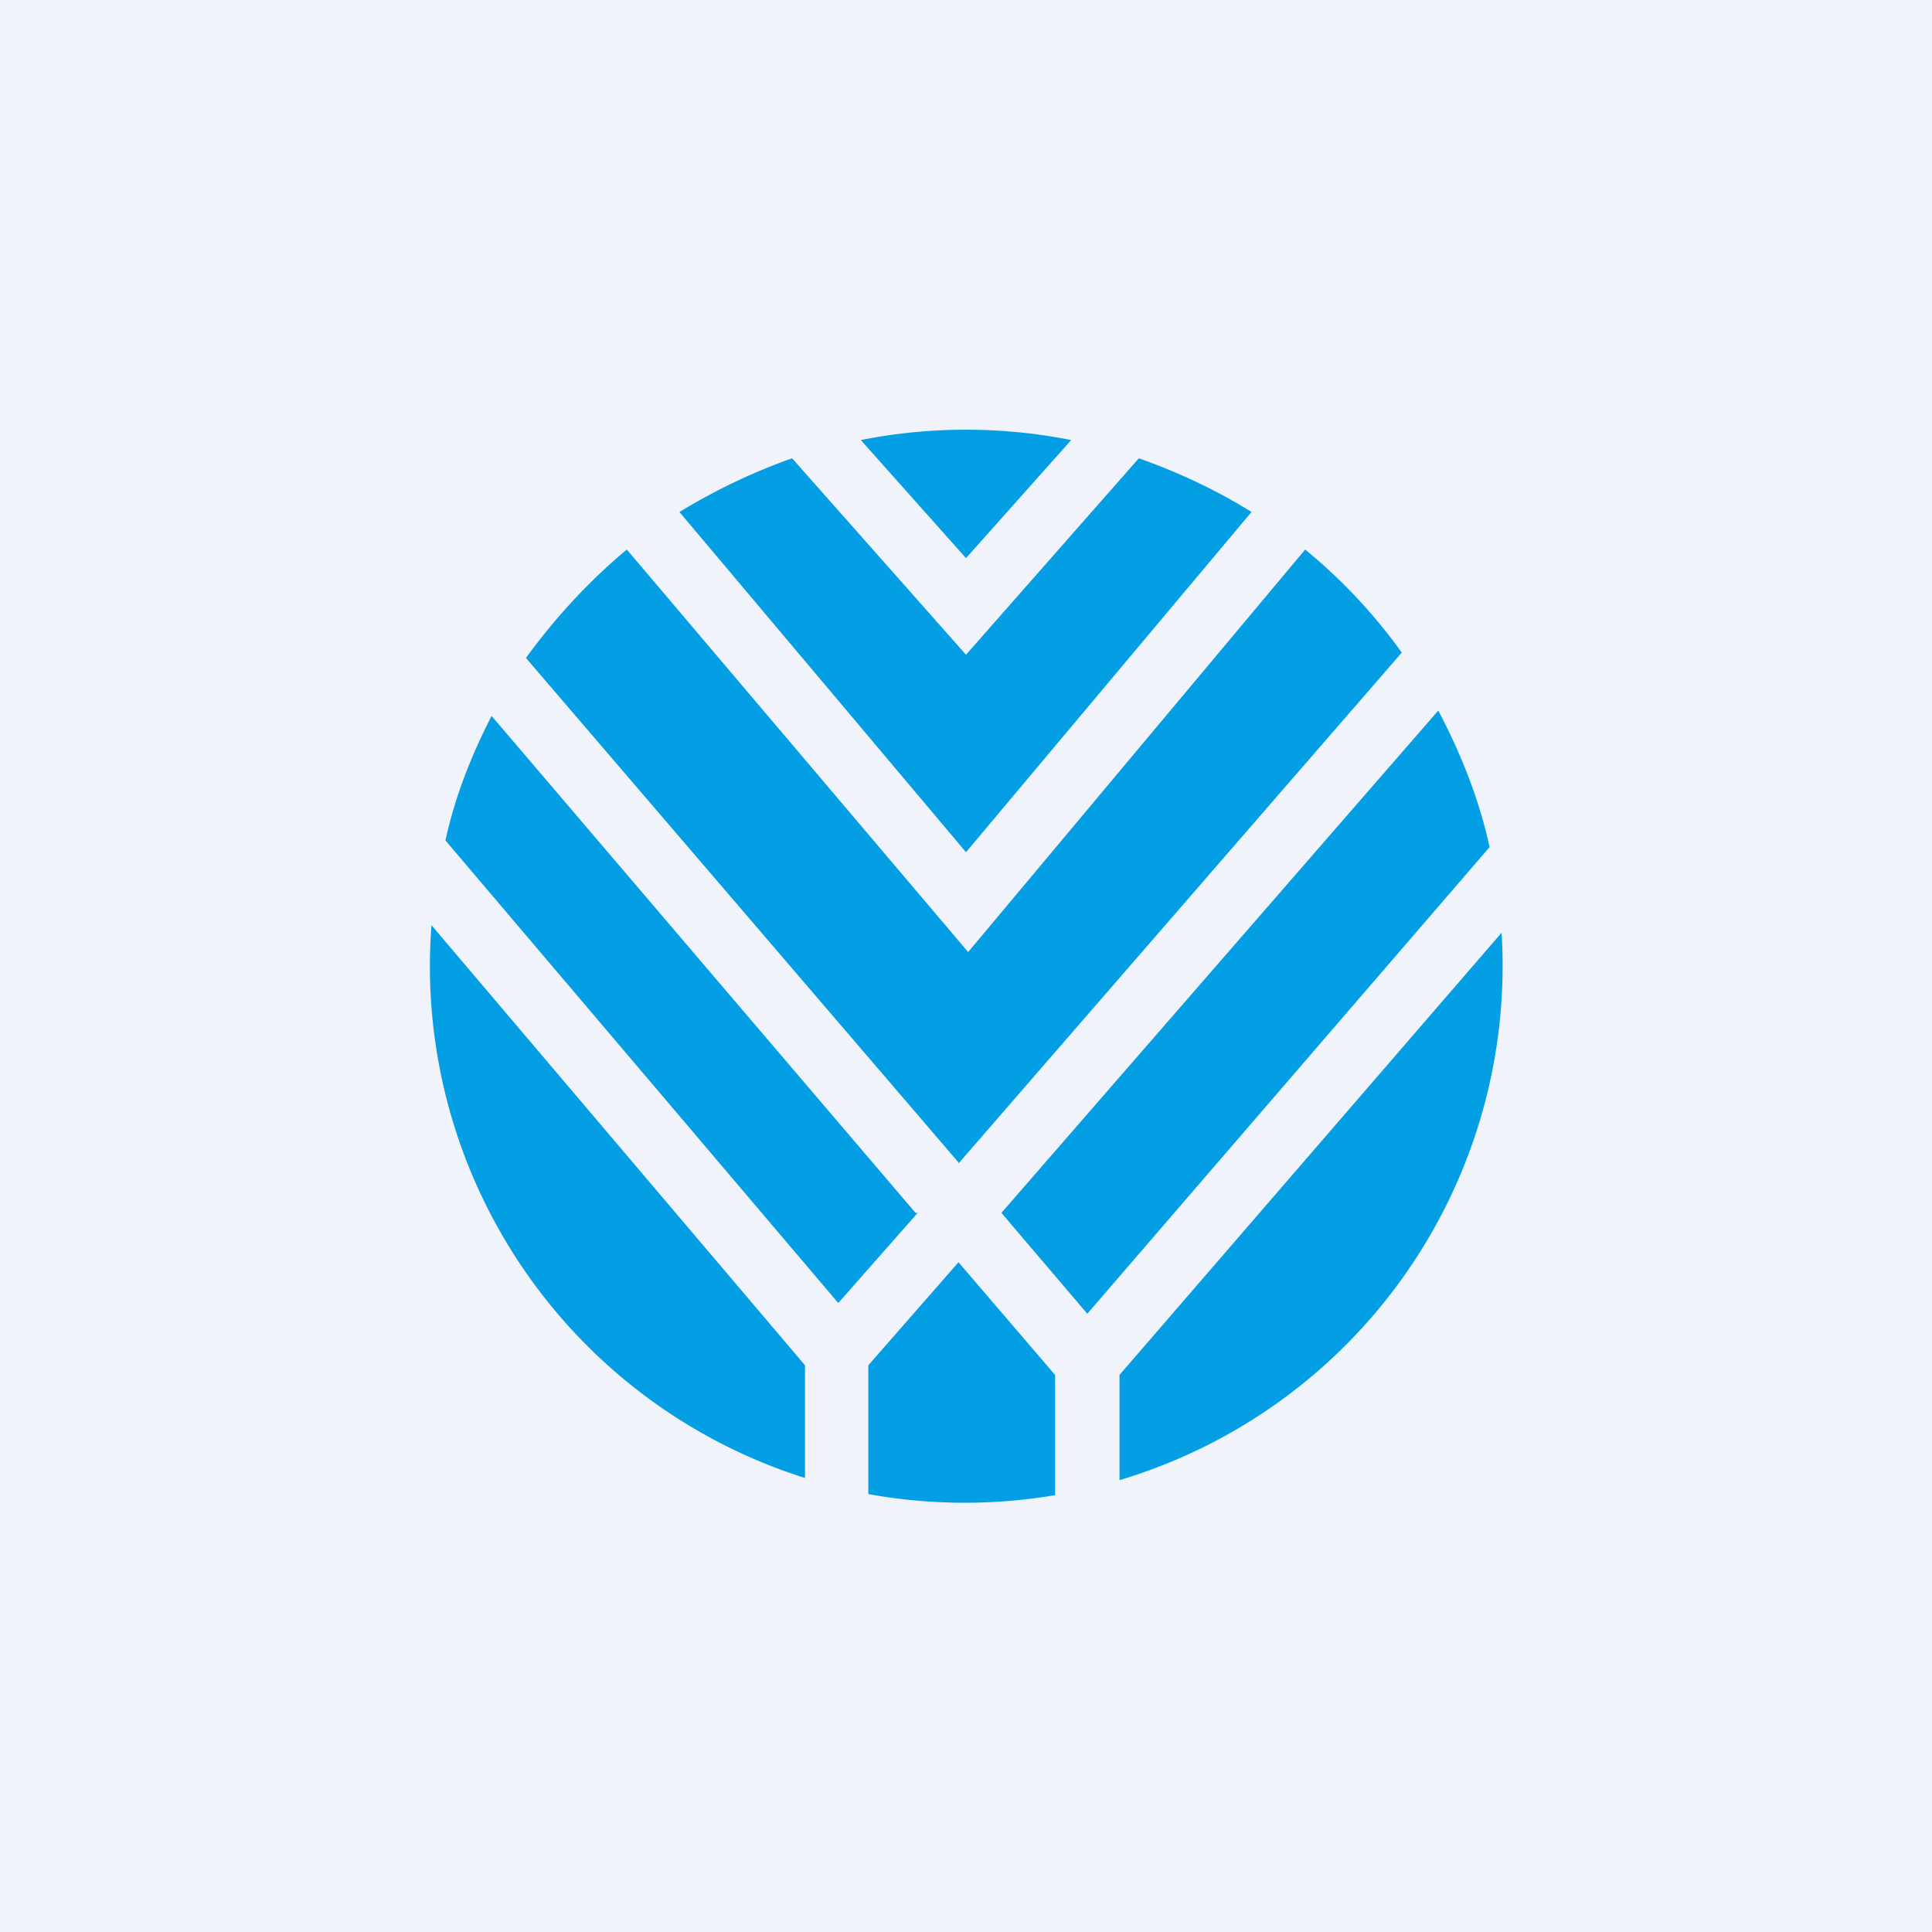
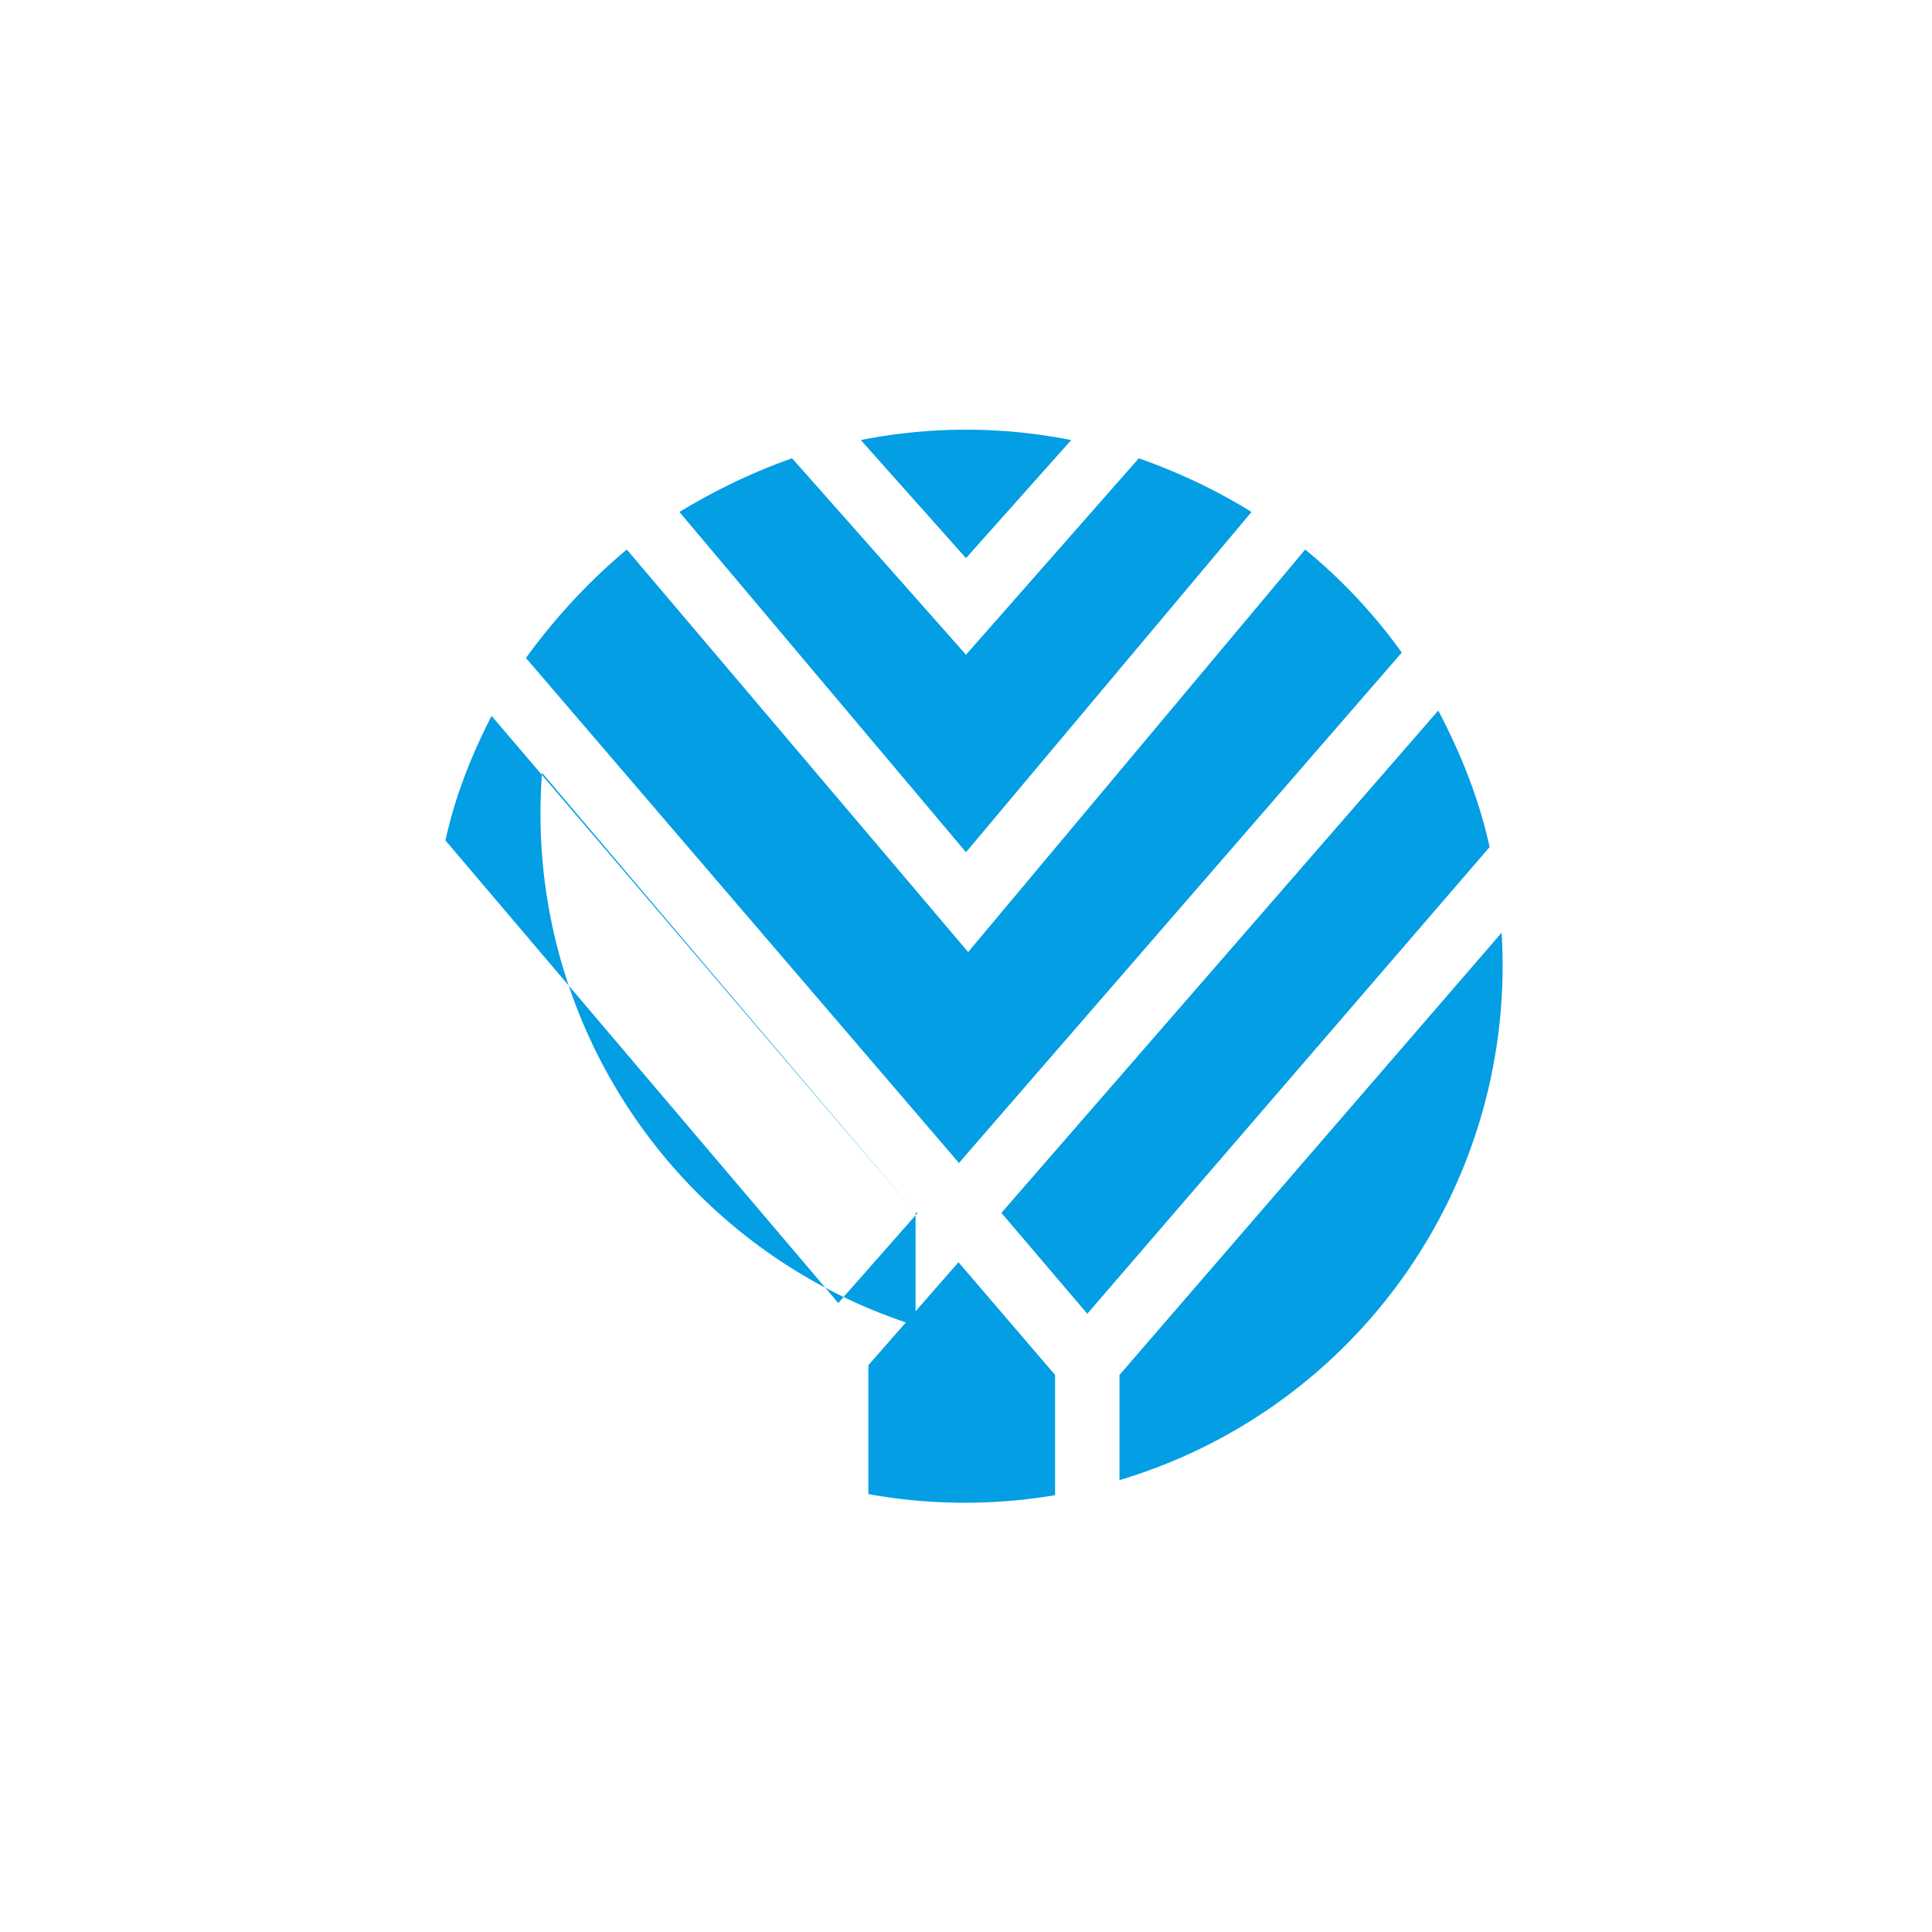
<svg xmlns="http://www.w3.org/2000/svg" width="18" height="18" viewBox="0 0 18 18">
-   <path fill="#F0F3FA" d="M0 0h18v18H0z" />
-   <path d="M7.38 4.27c-.37.13-.72.3-1.05.5L9 7.94l2.66-3.17c-.32-.2-.68-.37-1.05-.5L9 6.1 7.38 4.27zm2.6-.17a5.02 5.02 0 0 0-1.96 0L9 5.2l.98-1.1zm-.15 9.83a5.04 5.04 0 0 1-1.74-.01v-1.2l.84-.96.9 1.05v1.12zm.6-.14a5 5 0 0 0 3.56-5.1l-3.56 4.12v.98zm3.45-5.9l-3.75 4.35-.8-.94 4.07-4.68c.21.4.38.82.48 1.28zm-4.95 2.95l4.13-4.76a5.03 5.03 0 0 0-.9-.96L9.02 8.87 5.84 5.12c-.36.3-.67.64-.94 1.01l4.03 4.7zm-.4.46L4.58 6.67c-.19.37-.34.75-.43 1.16l3.66 4.31.74-.84zM7.5 12.72v1.05a5 5 0 0 1-3.48-5.15l3.48 4.1z" fill="#039EE3" />
+   <path d="M7.38 4.27c-.37.13-.72.3-1.05.5L9 7.94l2.66-3.17c-.32-.2-.68-.37-1.05-.5L9 6.1 7.38 4.27zm2.6-.17a5.02 5.02 0 0 0-1.96 0L9 5.2l.98-1.1zm-.15 9.83a5.04 5.04 0 0 1-1.74-.01v-1.2l.84-.96.9 1.05v1.12zm.6-.14a5 5 0 0 0 3.56-5.1l-3.56 4.12v.98zm3.45-5.9l-3.75 4.35-.8-.94 4.07-4.68c.21.4.38.82.48 1.28zm-4.95 2.95l4.13-4.76a5.03 5.03 0 0 0-.9-.96L9.02 8.87 5.84 5.12c-.36.3-.67.64-.94 1.01l4.03 4.7zm-.4.46L4.58 6.67c-.19.37-.34.75-.43 1.16l3.66 4.31.74-.84zv1.05a5 5 0 0 1-3.48-5.15l3.48 4.1z" fill="#039EE3" />
</svg>